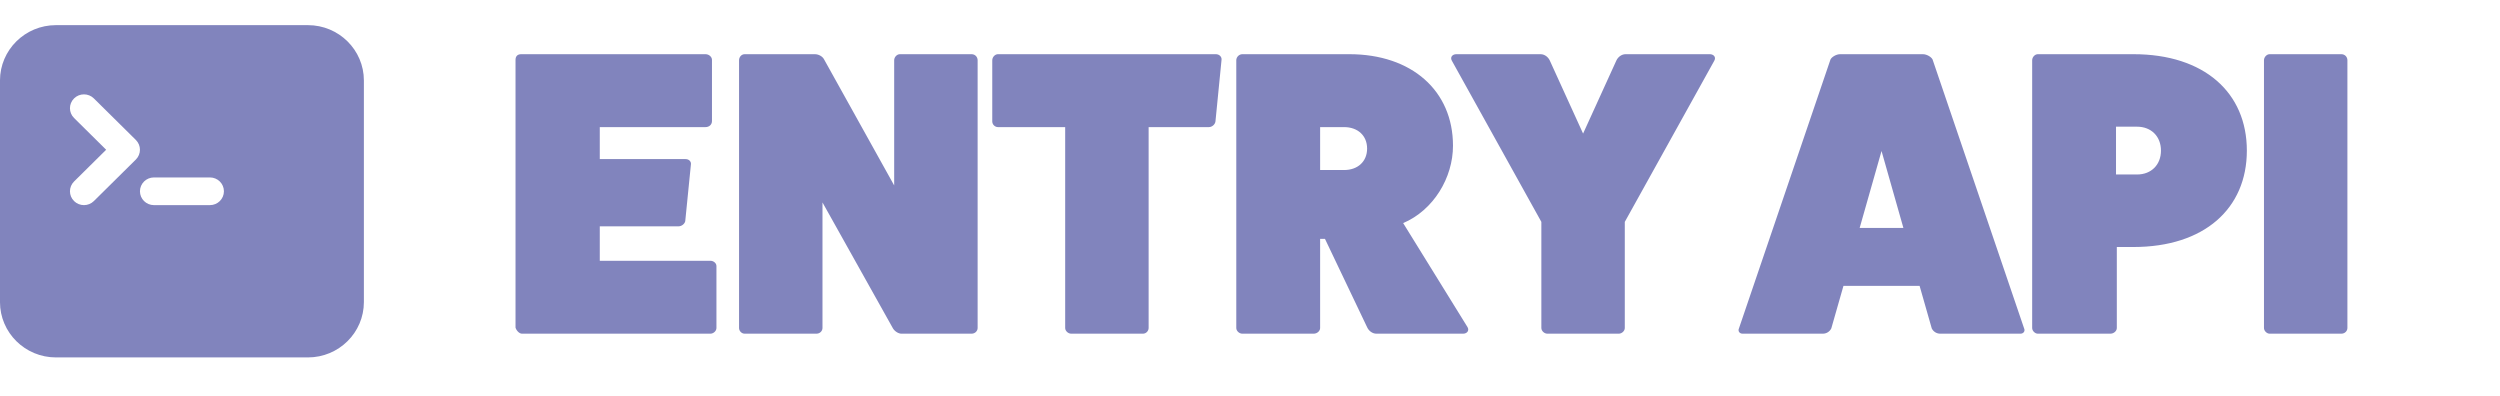
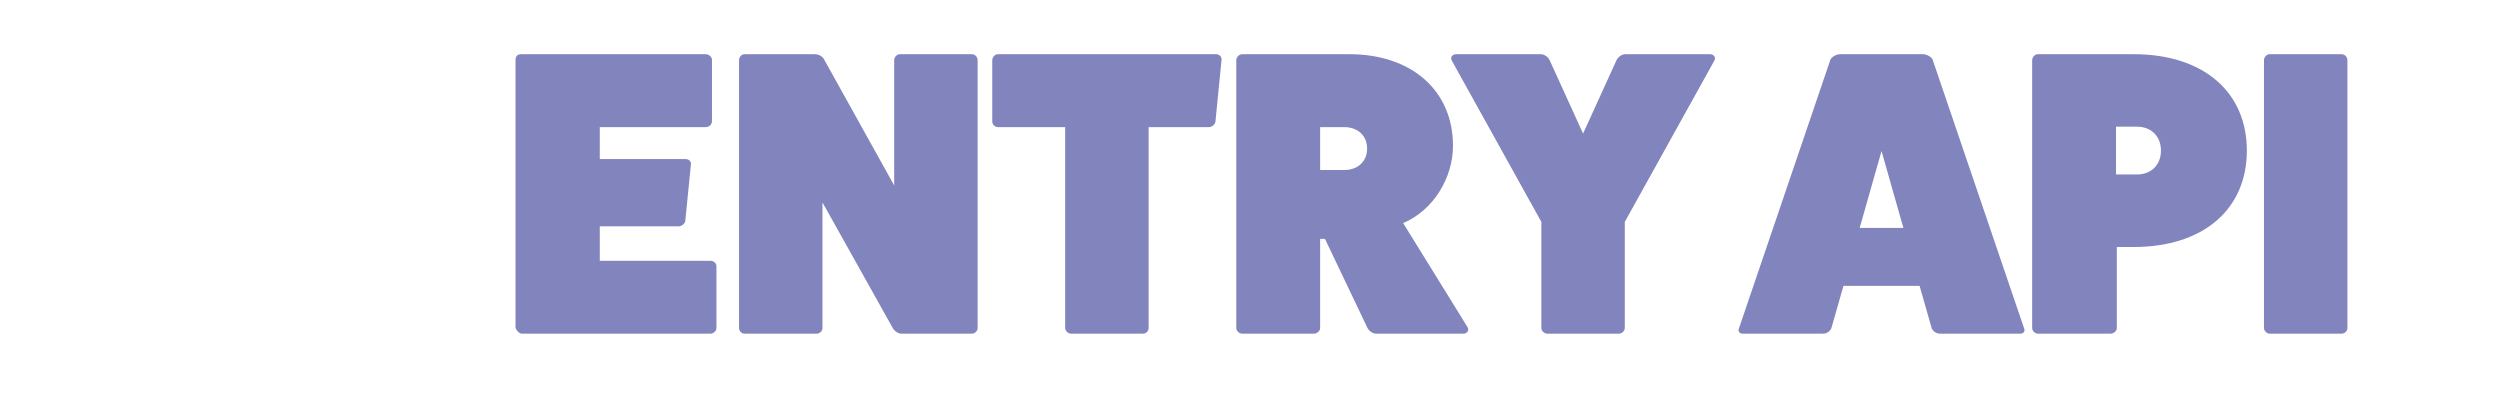
<svg xmlns="http://www.w3.org/2000/svg" width="158" height="25" viewBox="0 0 158 25" fill="none">
-   <path fill-rule="evenodd" clip-rule="evenodd" d="M-0.001 5.089C-0.001 3.156 1.583 1.589 3.537 1.589H19.46C21.414 1.589 22.998 3.156 22.998 5.089V19.089C22.998 21.022 21.414 22.589 19.46 22.589H3.537C1.583 22.589 -0.001 21.022 -0.001 19.089V5.089ZM4.681 6.22C5.026 5.878 5.586 5.878 5.932 6.22L8.586 8.845C8.931 9.187 8.931 9.741 8.586 10.083L5.932 12.708C5.586 13.049 5.026 13.049 4.681 12.708C4.335 12.366 4.335 11.812 4.681 11.47L6.709 9.464L4.681 7.458C4.335 7.116 4.335 6.562 4.681 6.22ZM9.729 11.214C9.241 11.214 8.845 11.606 8.845 12.089C8.845 12.572 9.241 12.964 9.729 12.964H13.268C13.756 12.964 14.152 12.572 14.152 12.089C14.152 11.606 13.756 11.214 13.268 11.214H9.729Z" fill="#8184BD" />
  <path d="M37.906 16.481H44.895C45.1 16.481 45.279 16.634 45.279 16.814V20.73C45.279 20.91 45.1 21.089 44.895 21.089H32.991C32.812 21.089 32.633 20.884 32.581 20.705V3.783C32.581 3.553 32.709 3.425 32.94 3.425H44.588C44.818 3.425 44.997 3.604 44.997 3.783V7.649C44.997 7.879 44.818 8.033 44.588 8.033H37.906V10.055H43.333C43.564 10.055 43.692 10.235 43.666 10.388L43.308 13.972C43.282 14.126 43.103 14.305 42.873 14.305H37.906V16.481ZM56.871 3.425H61.402C61.632 3.425 61.786 3.604 61.786 3.809V20.73C61.786 20.91 61.632 21.089 61.402 21.089H56.973C56.794 21.089 56.564 20.961 56.436 20.756L51.981 12.794V20.73C51.981 20.91 51.828 21.089 51.597 21.089H47.066C46.861 21.089 46.708 20.91 46.708 20.73V3.809C46.708 3.604 46.861 3.425 47.066 3.425H51.495C51.725 3.425 51.981 3.553 52.084 3.758L56.512 11.719V3.809C56.512 3.604 56.692 3.425 56.871 3.425ZM63.069 3.425H76.842C77.073 3.425 77.226 3.604 77.201 3.783L76.817 7.674C76.791 7.879 76.586 8.033 76.407 8.033H72.593V20.73C72.593 20.91 72.439 21.089 72.234 21.089H67.703C67.498 21.089 67.319 20.91 67.319 20.73V8.033H63.069C62.89 8.033 62.711 7.879 62.711 7.674V3.809C62.711 3.604 62.89 3.425 63.069 3.425ZM88.68 14.1L92.75 20.679C92.878 20.91 92.699 21.089 92.469 21.089H86.99C86.734 21.089 86.504 20.91 86.401 20.679L83.739 15.098H83.432V20.73C83.432 20.91 83.253 21.089 83.022 21.089H78.517C78.312 21.089 78.133 20.91 78.133 20.73V3.809C78.133 3.604 78.312 3.425 78.517 3.425H85.275C89.217 3.425 91.829 5.729 91.829 9.21C91.829 11.233 90.6 13.281 88.68 14.1ZM83.432 10.746H84.942C85.813 10.746 86.401 10.209 86.401 9.39C86.401 8.57 85.813 8.033 84.942 8.033H83.432V10.746ZM102.739 3.425H108.063C108.294 3.425 108.473 3.604 108.345 3.834L102.687 14.023V20.73C102.687 20.91 102.508 21.089 102.303 21.089H97.798C97.593 21.089 97.414 20.91 97.414 20.73V14.023L91.756 3.834C91.628 3.604 91.807 3.425 92.038 3.425H97.363C97.619 3.425 97.849 3.604 97.951 3.834L100.051 8.442L102.15 3.834C102.252 3.604 102.483 3.425 102.739 3.425ZM122.138 3.758L127.924 20.756C128.001 20.91 127.898 21.089 127.693 21.089H122.625C122.394 21.089 122.189 20.961 122.087 20.756L121.319 18.068H116.506L115.738 20.756C115.636 20.961 115.431 21.089 115.201 21.089H110.132C109.927 21.089 109.825 20.91 109.901 20.756L115.687 3.758C115.764 3.604 116.045 3.425 116.301 3.425H121.524C121.78 3.425 122.061 3.604 122.138 3.758ZM120.295 14.407L118.913 9.543L117.53 14.407H120.295ZM128.791 3.425H134.833C139.313 3.425 142.001 5.857 142.001 9.518C142.001 13.178 139.313 15.611 134.833 15.611H133.783V20.73C133.783 20.91 133.604 21.089 133.373 21.089H128.791C128.612 21.089 128.433 20.91 128.433 20.73V3.809C128.433 3.604 128.612 3.425 128.791 3.425ZM133.732 11.028H135.063C135.959 11.028 136.573 10.414 136.573 9.518C136.573 8.622 135.959 8.007 135.063 8.007H133.732V11.028ZM143.441 3.425H147.972C148.203 3.425 148.356 3.604 148.356 3.809V20.73C148.356 20.91 148.203 21.089 147.972 21.089H143.441C143.262 21.089 143.083 20.91 143.083 20.73V3.809C143.083 3.604 143.262 3.425 143.441 3.425Z" fill="#8184BD" />
</svg>